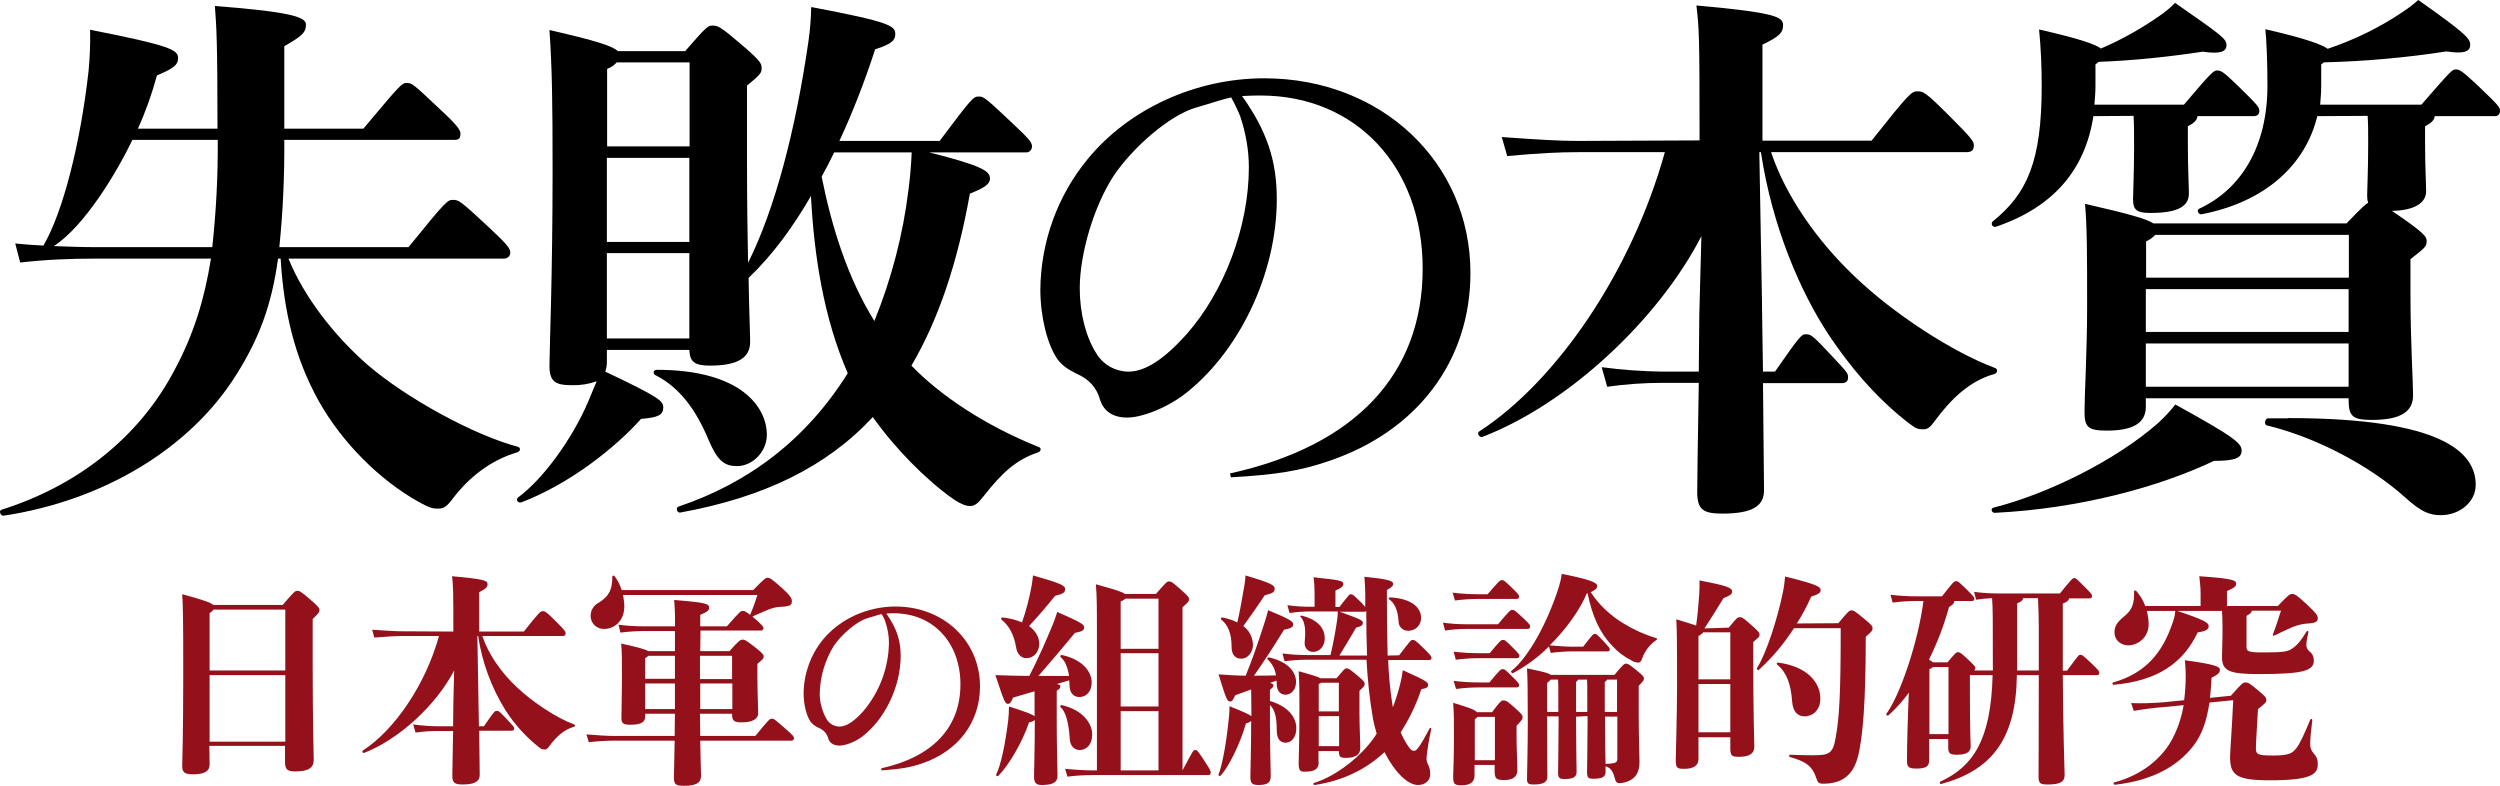
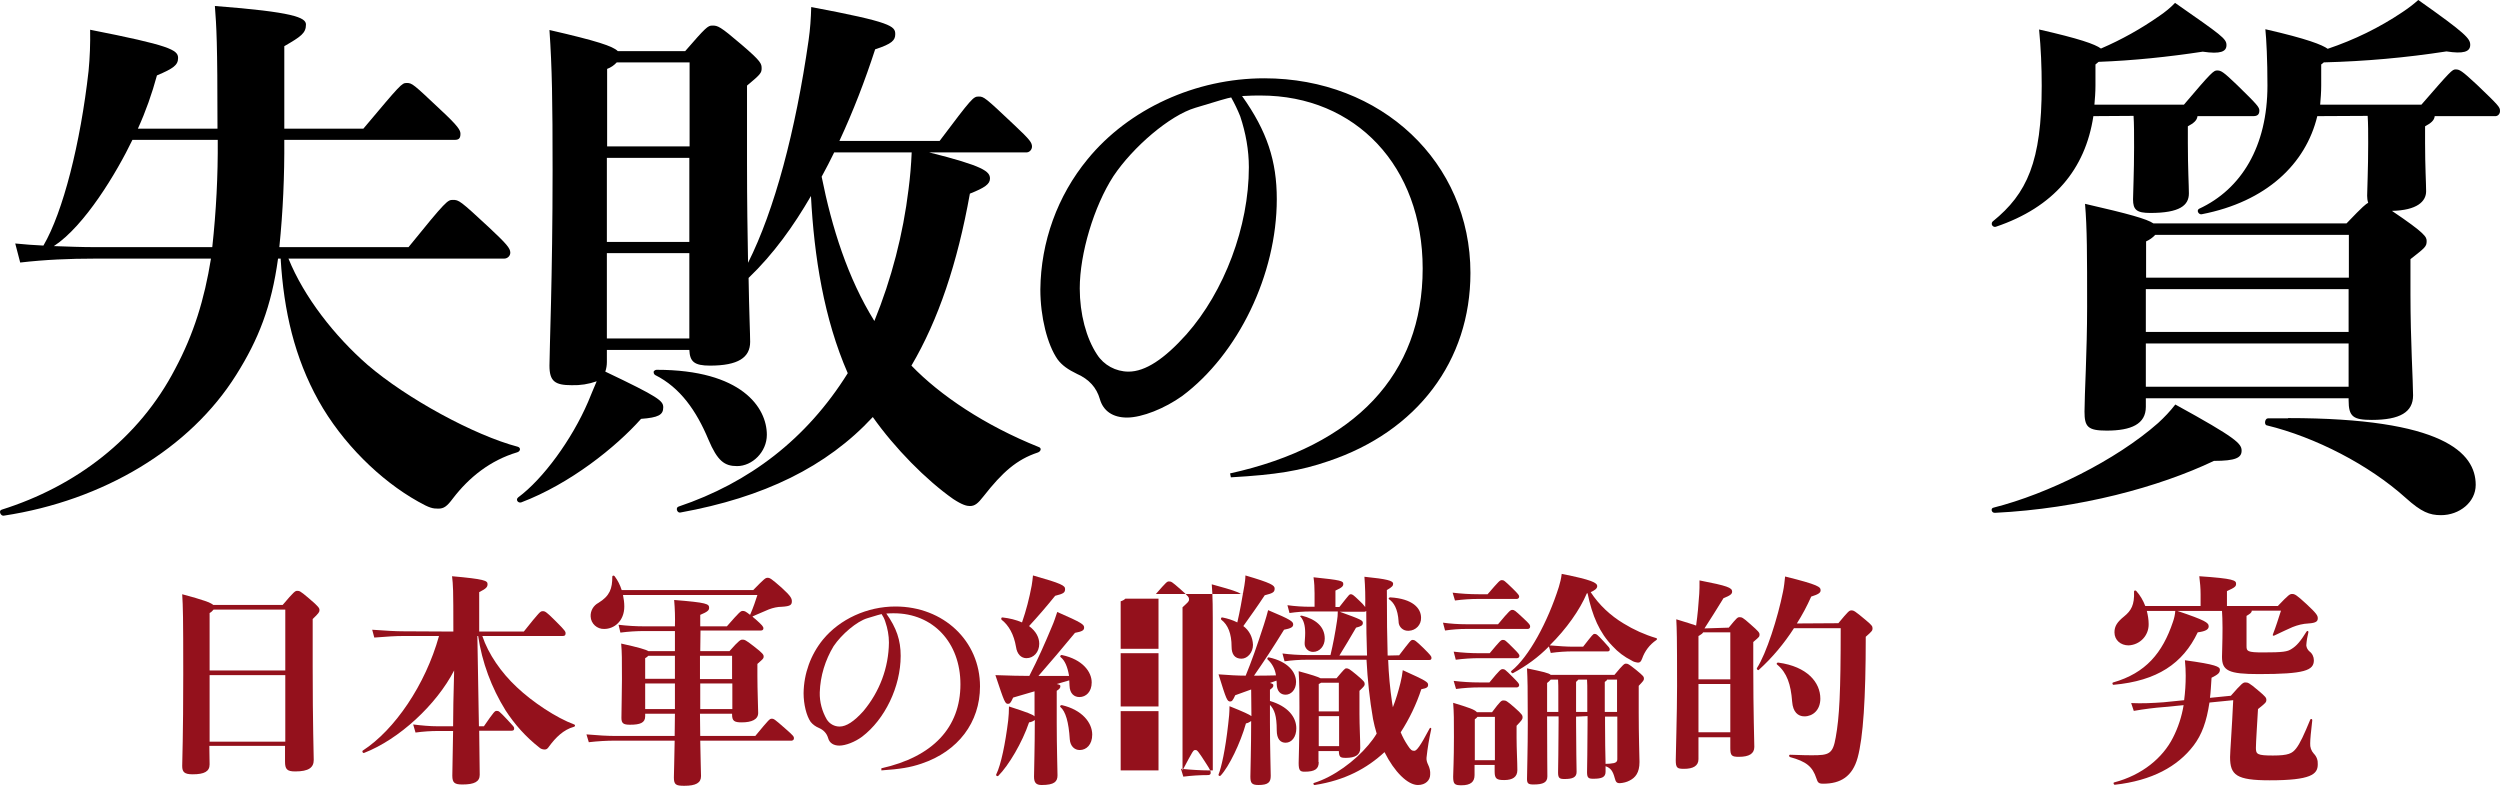
<svg xmlns="http://www.w3.org/2000/svg" id="_レイヤー_1" data-name="レイヤー_1" width="957.947" height="301.098" version="1.1" viewBox="0 0 957.947 301.098">
  <defs>
    <style>
      .st0 {
        fill: #94111c;
      }
    </style>
  </defs>
  <g>
    <path id="_パス_230" data-name="パス_230" d="M5.838,93.3c3.7.4,7.1.6,10.8.8,7.5-12.8,14.2-39.2,17.3-66.9.5-5.2.7-10.5.6-15.8,30.5,6,33.7,7.7,33.7,10.8,0,2.7-1.7,4-8.1,6.7-1.9,7-4.3,13.8-7.3,20.4h30.5c0-33.7-.4-39.1-1-47,30.1,2.3,34.9,4.4,34.9,7.1,0,3.3-1.9,4.6-8.3,8.3v31.6h30.3c14.3-17,14.7-17.5,16.6-17.5,2.1,0,2.5.4,12.9,10.2,6.9,6.4,7.7,7.9,7.7,9.3,0,1.9-.8,2.3-2.3,2.3h-65.2c.1,13.7-.5,27.5-1.9,41.1h49.5c14.5-17.9,15-18.1,17-18.1,2.3,0,2.7.2,13.9,10.6,6.6,6.2,8.1,7.9,8.1,9.6,0,1.3-1.1,2.3-2.4,2.3h-82.6c6,14.8,17.7,29.7,30.3,40.7,15,12.9,40.9,27,57.6,31.4,1.2.4,1,1.7-.2,2.1-10.4,3.1-18.5,9.6-24.7,17.7-2.3,3.1-3.5,3.9-5.6,3.9s-3.3-.2-7.7-2.7c-14.5-8.1-29.1-22.4-38.2-38.7-9.1-16.4-13.3-34.1-14.5-54.4h-1c-2.5,18.3-7.5,31-16,44.5-17.7,28.3-50.9,48.2-89.1,54-1.2.2-2.1-1.9-.8-2.3,28.3-8.9,52.6-27.2,66.5-54,7.1-13.3,11.2-26.6,13.7-42.2h-44.6c-9.5,0-19,.4-28.5,1.5l-1.9-7.3ZM50.738,53.6c-6,12.5-18.3,33-30.1,40.7,5.6.2,10.8.4,15.6.4h45.1c1.5-13.7,2.2-27.4,2.1-41.1h-32.7Z" />
    <path id="_パス_231" data-name="パス_231" d="M356.038,58.4c20.8,5.2,23.3,7.3,23.3,10,0,2.1-1.9,3.5-7.7,5.8-4.8,26.8-12.1,48.4-22.4,65.9,11,11.4,28.1,22.9,48.8,31.2,1.2.4.8,1.7-.4,2.1-8.1,2.7-13.5,7.5-20.8,16.8-2.1,2.7-3.3,3.7-5.2,3.7-1.2,0-2.9-.4-6.4-2.7-10.4-7.3-22.4-19.5-30.8-31.4-17.7,19.1-41.8,30.8-73.8,36.6-1.2.2-1.9-1.9-.6-2.3,27-9.1,49-25.8,64.8-51.1-9.1-20.8-12.9-44.7-14.1-67.9-6.6,11.4-14.3,22.2-23.9,31.4.2,12.9.6,21.4.6,24.5,0,6-4.6,9.1-15.4,9.1-6,0-7.7-1.5-7.9-6h-31.6v4.6c0,1.3-.2,2.5-.6,3.7,20.6,9.8,22.2,11.2,22.2,13.7,0,2.9-1.9,3.9-8.5,4.4-9.6,10.8-27.2,24.9-45.9,32-1.2.4-2.3-1-1.2-1.9,9.6-7.1,20.6-22.2,26.8-36.6,1.2-3.1,2.3-5.4,3.3-7.9-3.1,1.1-6.3,1.6-9.6,1.5-6.4,0-8.5-1.5-8.5-7.5,0-5.8,1.2-33.9,1.2-74.8,0-26.8-.2-39.1-1.2-53.8,18.3,4.2,24.3,6.2,26.2,8.1h25.8c7.9-9.1,8.7-9.8,10.4-9.8,2.1,0,2.9.2,11.2,7.3,7.5,6.4,7.7,7.3,7.7,9.1,0,1.7-.4,2.3-5.6,6.6v29.5c0,15,.2,27.8.4,38.4,10.1-20.1,18.2-50.4,23.2-85.3.6-4.2.9-8.4,1-12.7,30.8,5.8,32.2,7.3,32.2,10.4,0,2.3-1.2,3.7-7.7,5.8-3.9,12-8.4,23.7-13.7,35.1h38.4c12.5-16.6,12.9-17,15-17,1.9,0,2.3.2,13.5,10.8,6.4,6,6.9,6.9,6.9,8.5-.1,1.2-1.1,2.2-2.3,2.1h-37.1ZM236.338,23.9c-1,1.1-2.3,2-3.7,2.5v29.7h31.6V23.9h-27.9ZM232.538,92.7h31.6v-32.2h-31.6v32.2h0ZM232.538,129.7h31.6v-32.7h-31.6v32.7h0ZM251.638,141.7c32.6,0,42.2,14.5,42.2,24.9,0,6.6-5.6,12-11.4,12-4.8,0-7.5-1.9-11-10.2-4.6-11-10.8-19.9-20.4-24.7-.5-.3-.7-1-.5-1.5.3-.3.7-.5,1.1-.5M319.638,58.4c-1.5,3.1-3.1,6.2-4.8,9.3,3.9,19.5,10,38.9,20.2,55.3,6.6-16.2,11-33.2,13.1-50.5.6-4.6,1-9.3,1.2-14.1h-29.7Z" />
    <path id="_パス_232" data-name="パス_232" d="M471.338,181.4c48-10.6,73.8-38,73.8-78.5,0-39.1-25.6-66.3-62.1-66.3-2.1,0-3.7,0-7.1.2,9.6,13.5,13.3,24.9,13.3,39.5,0,28.9-14.8,59.4-36.2,75.4-6.7,4.8-15.4,8.3-21.2,8.3-5.4,0-9.1-2.5-10.4-7.1q-1.9-6.6-8.7-9.6c-3.5-1.7-5.8-3.3-7.5-5.6-3.9-5.6-6.6-16.2-6.6-26.8.2-18.2,6.5-35.8,18.1-49.9,15.8-19.3,41.4-31,67.7-31,44.9,0,79,32.2,79,74.6,0,33.7-20.4,60.7-54.4,72.1-10.8,3.7-19.9,5.2-37.4,6.2l-.3-1.5ZM471.538,37.4q-.8,0-13.5,3.9c-9.8,2.9-23.9,15-31.4,26.2-7.5,11.6-12.9,29.7-12.9,43,0,9.8,2.5,19.1,6.6,25.3,2.6,4.1,7.2,6.6,12.1,6.6,6.4,0,13.7-4.8,22.2-14.3,14.5-16.4,23.9-41.3,23.9-64,0-6.6-1.2-13.2-3.3-19.5-1-2.5-2.2-5-3.5-7.3l-.2.1Z" />
-     <path id="_パス_233" data-name="パス_233" d="M651.238,53.8c0-41.8-.2-42.6-1.2-51.7,30.3,2.7,33.2,4.4,33.2,7.5,0,2.7-1,4.2-7.9,7.5v36.8h41.8c14.5-18.3,15.4-18.9,17.5-18.9,2.3,0,2.9,0,12.3,9.4,8.9,8.9,9.4,9.8,9.4,11.4s-.8,2.5-2.7,2.5h-75c5.6,16.8,17.7,34.1,32.2,47.8,14.5,13.9,37,28.7,53.6,34.9,1.2.4,1,1.9-.2,2.3-9.8,2.7-17,10-23.1,18.3-1.5,2.1-2.5,2.9-4.2,2.9-1.9,0-2.7-.2-5.2-2.1-10.6-8.1-21.2-19.3-31.4-34.7-10.2-15.6-21.2-40.3-25.6-69.4h-.6l1,56.7c.2,10.2.2,19.3.4,27.4h4.6c9.8-14.1,10.2-14.3,11.8-14.3,1.9,0,2.3,0,10.2,8.5,5.8,6.2,6,6.4,6,8.1,0,1.5-1,2.1-2.5,2.1h-30.1c.2,24.3.4,37.6.4,41.1,0,6.2-4.8,8.9-16,8.9-7.3,0-9.6-1.5-9.6-8.3,0-3.7.2-17.5.6-41.8h-13.9c-7.1,0-14.2.5-21.2,1.5l-2.1-7.5c7.7,1,15.5,1.6,23.3,1.7h13.9c0-6.7.2-13.9.2-21.8l.8-30.1c-16.6,32.2-51.3,64.4-83.9,76.9-1.2.4-2.3-1.5-1.2-2.1,29.7-19.3,58.4-61.3,71.1-107h-33.2c-7.3,0-15.4.4-27.2,1.5l-2.1-7.3c13.7,1,22,1.5,29.3,1.5l46.5-.2Z" />
    <path id="_パス_234" data-name="パス_234" d="M763.938,194.5c20.6-5.2,46.8-18.1,63-32.4,2.4-2.2,4.6-4.5,6.6-7.1,23.5,12.9,25.4,15,25.4,17.7s-2.3,3.9-10.6,3.9c-21,10-51.5,18.3-83.9,19.9-1.4.1-1.8-1.8-.5-2M802.138,44.5c-3.1,20.4-15.2,34.9-37.4,42.4-.6.2-1.3-.2-1.5-.8-.1-.5,0-1,.4-1.3,13.1-10.6,18.7-22.9,18.7-51.9,0-7.2-.3-14.4-1-21.6,15.4,3.5,21.4,5.6,23.7,7.3,7.9-3.4,15.4-7.6,22.4-12.5,2.2-1.5,4.2-3.1,6-5,17.9,12.5,19.7,13.7,19.7,16.2s-2.3,3.5-9.1,2.5c-13.2,2-26.5,3.4-39.9,3.9l-1.2,1v8.1c0,2.5-.2,5-.4,7.3h34.3c10.6-12.5,11.4-13.1,12.7-13.1,1.5,0,2.3.4,7.7,5.6,7.9,7.7,8.5,8.5,8.5,9.8,0,1.5-.8,2.1-2.3,2.1h-21.4c-.2,1.7-1.5,2.7-3.7,3.9v6.4c0,9.8.4,16.4.4,19.3,0,4.6-3.5,7.5-14.8,7.5-5.2,0-6.6-1.2-6.6-5.2,0-2.3.4-10.4.4-19.9,0-5.2,0-9.1-.2-12.1l-15.4.1ZM887.938,44.5c-4.4,18.3-19.5,32.8-44.3,37.6-1.2.2-2.1-1.5-1-2.1,16.2-7.5,26.2-23.9,26.2-47.2,0-10-.4-17.7-.8-21.6,16.2,3.7,21.8,6,23.9,7.5,10.1-3.4,19.8-8.1,28.7-14.1,2.1-1.4,4.1-2.9,6-4.6,18.3,12.9,19.9,14.8,19.9,17.2,0,2.7-2.7,3.5-9.1,2.5-15.5,2.4-31.2,3.8-47,4.2l-1,.8v8.1c0,2.5-.2,5-.4,7.3h38.8c11.2-12.9,11.8-13.5,13.1-13.5,1.5,0,2.3.4,8.1,5.8,8.5,8.1,8.9,8.7,8.9,10,.1,1-.6,2-1.6,2.1h-23.4c-.2,1.7-1.5,2.7-3.7,3.9v6.4c0,8.9.4,15.6.4,18.5,0,3.9-3.5,7.3-13.1,7.5,12.9,8.7,13.3,10,13.3,11.6,0,2.1-.6,2.5-6.2,6.9v13.5c0,17.7,1,33.5,1,38.7,0,6.4-5,9.4-15.8,9.4-7.1,0-8.9-1.2-8.9-7.5v-.8h-77.7v3.3c0,6.6-5.6,9.1-15,9.1-7.3,0-8.5-1.5-8.5-7.3,0-6.4,1-23.1,1-40.1,0-19.9,0-30.1-.8-39.5,17,3.9,23.7,5.8,26.2,7.5h74c6.6-6.9,7.3-7.3,8.3-7.9-.3-.9-.4-1.8-.4-2.7,0-2.3.4-9.8.4-20.2,0-3.7,0-7.5-.2-10.4l-19.3.1ZM900.038,90h-74.2c-1,1.1-2.2,1.9-3.5,2.5v13.9h77.7v-16.4ZM822.238,127.2h77.7v-16.4h-77.7v16.4ZM822.238,148.2h77.7v-16.6h-77.7v16.6ZM876.738,160.2c59.4,0,71.9,13.3,71.9,25.6,0,6.6-6.2,11.6-13.3,11.6-4.4,0-7.5-1.2-13.5-6.6-14.1-12.7-34.7-23.3-53.2-27.8-1.2-.2-.8-2.7.4-2.7h7.7v-.1Z" />
  </g>
  <g id="_グループ_187" data-name="グループ_187">
    <path id="_パス_247" data-name="パス_247" class="st0" d="M80.317,292.898c0,2.7-2,3.8-6.5,3.8-3.2,0-4-.9-4-3.2s.4-11,.4-35.2c0-22.4-.1-25.5-.4-30.6,8.2,2.2,10.9,3.2,11.9,4.1h26.6c4.4-5.2,4.8-5.4,5.6-5.4s1.1,0,4.6,3c3.8,3.2,3.9,3.7,3.9,4.4s-.2,1.1-2.6,3.4v18.2c0,22.4.4,33.4.4,35.8,0,2.9-1.9,4.4-7.1,4.4-3.2,0-3.9-.9-3.9-3.8v-6h-29l.1,7.1ZM109.317,256.898v-23.3h-27.5c-.4.5-.9,1-1.5,1.3v22h29ZM80.317,284.198h29v-25.5h-29v25.5Z" />
    <path id="_パス_248" data-name="パス_248" class="st0" d="M173.717,241.998c0-17.1-.1-17.5-.5-21.2,12.4,1.1,13.6,1.7,13.6,3,0,1.1-.4,1.7-3.2,3.1v15.1h17.1c6-7.5,6.3-7.8,7.2-7.8s1.2,0,5,3.8c3.7,3.7,3.8,4,3.8,4.7s-.3,1-1.1,1h-30.8c2.3,6.9,7.2,14,13.2,19.6,6,5.7,15.2,11.8,22,14.3.5.2.4.8-.1.9-4,1.1-7,4.1-9.5,7.5-.6.9-1,1.2-1.7,1.2-.8,0-1.6-.3-2.1-.8-5.1-4-9.4-8.8-12.9-14.2-5.4-8.7-9-18.4-10.5-28.5h-.3l.4,23.3c.1,4.2.1,7.9.2,11.3h1.9c4-5.8,4.2-5.9,4.9-5.9.8,0,.9,0,4.2,3.5,2.4,2.6,2.5,2.6,2.5,3.3,0,.6-.4.8-1,.8h-12.4c.1,10,.2,15.4.2,16.9,0,2.6-2,3.7-6.6,3.7-3,0-3.9-.6-3.9-3.4,0-1.5.1-7.2.3-17.1h-5.7c-2.9,0-5.8.2-8.7.6l-.9-3.1c3.2.4,6.4.7,9.6.7h5.7c0-2.7.1-5.7.1-9l.3-12.4c-6.8,13.2-21.1,26.4-34.5,31.6-.5.2-.9-.6-.5-.9,12.2-7.9,24-25.2,29.2-43.9h-13.6c-3,0-6.3.2-11.2.6l-.8-3c5.6.4,9,.6,12,.6l19.1.1Z" />
    <path id="_パス_249" data-name="パス_249" class="st0" d="M268.317,249.498h11.2c3.8-4.3,4.3-4.4,5-4.4s1.1,0,4.4,2.6c3.5,2.7,3.7,3.2,3.7,3.9,0,.8-.3.9-2.4,2.8v4.7c0,5.2.3,12.5.3,14.1,0,2.5-2.5,3.6-6.3,3.6-2.8,0-3.7-.5-3.7-3v-.3h-12.3c0,2.8.1,5.7.1,8.5h21.1c5.3-6.4,5.5-6.6,6.3-6.6s1,.1,5.1,3.7c3.2,2.8,3.4,3.1,3.4,3.8,0,.5-.3.8-.8.9h-35.1c.1,6.7.3,12.5.3,13.6,0,2.6-2,3.7-6.4,3.7-3.2,0-4-.4-4-3.2,0-1.1.2-7.2.3-14.1h-22.7c-3.4,0-6.8.2-10.2.6l-.9-3c4.4.4,8.3.6,11,.6h22.8c0-2.8.1-5.7.1-8.5h-11.4v1c0,2.5-2,3.2-5.8,3.2-2.5,0-3.3-.5-3.3-2.6,0-1.5.2-11.5.2-14.8,0-7.8,0-10.2-.3-13.7,6.8,1.5,9.5,2.3,10.4,2.9h10.2v-7.7h-11.6c-3.1,0-6.2.2-9.3.6l-.7-3c3.3.4,6.6.6,10,.6h11.6c.1-3.4,0-6.7-.3-10.1,12.6,1,13.4,1.5,13.4,3,0,.9-.5,1.5-3.4,2.7v4.4h10.2c5-5.7,5.3-5.9,6.1-5.9.7,0,1,.1,2.8,1.5,1.4-3.2,2-5.2,2.8-7.6h-51.5c.3,1.5.5,2.9.5,4.4,0,5.5-3.8,8.6-7.7,8.6-2.7.1-5.1-2-5.2-4.8-.1-2.2,1.1-4.2,3-5.2,4.4-2.7,5.3-5.5,5.3-10,0-.5.6-.6.9-.2,1.2,1.6,2.1,3.4,2.7,5.3h50.4c4.3-4.4,4.7-4.7,5.5-4.7.9,0,1.4.3,5.4,3.8,3.5,3.2,3.9,4.1,3.9,5.2,0,1.4-.6,1.9-3.8,2.1-1.7,0-3.4.4-5,1-2.2.9-3.4,1.5-6.3,2.7.3.4.7.7,1.1,1,2.7,2.4,3.1,2.9,3.1,3.6,0,.4-.3.8-.9.8h-23.2l-.1,7.9ZM258.617,251.298h-10.2c-.4.4-.8.7-1.2.9v7.9h11.4v-8.8ZM247.217,271.698h11.4v-9.8h-11.4v9.8ZM280.517,251.298h-12.3v8.9h12.3v-8.9ZM268.317,271.698h12.3v-9.8h-12.3v9.8Z" />
    <path id="_パス_250" data-name="パス_250" class="st0" d="M337.717,294.398c19.7-4.4,30.3-15.6,30.3-32.2,0-16-10.5-27.2-25.5-27.2-.9,0-1.5,0-2.9.1,3.9,5.5,5.5,10.2,5.5,16.2,0,11.9-6.1,24.4-14.8,31-2.7,2-6.3,3.4-8.7,3.4-2.2,0-3.8-1-4.3-2.9q-.8-2.7-3.6-3.9c-1.2-.5-2.3-1.3-3.1-2.3-1.6-2.3-2.7-6.7-2.7-11,.1-7.5,2.7-14.7,7.4-20.5,6.5-7.9,17-12.7,27.8-12.7,18.4,0,32.4,13.2,32.4,30.6,0,13.8-8.4,24.9-22.4,29.6-4.4,1.5-8.2,2.1-15.4,2.6v-.8ZM337.817,235.298q-.3,0-5.5,1.6c-4,1.2-9.8,6.1-12.9,10.7-3.2,5.3-5.1,11.4-5.3,17.7-.1,3.7.9,7.3,2.7,10.4,1.1,1.7,2.9,2.7,4.9,2.7,2.6,0,5.6-2,9.1-5.9,6.2-7.4,9.7-16.6,9.8-26.3,0-2.7-.5-5.4-1.4-8-.3-1-.8-2-1.4-2.9h0Z" />
-     <path id="_パス_251" data-name="パス_251" class="st0" d="M409.617,258.798c-.6-3.4-1.6-5.7-3.2-7-.4-.3,0-.9.5-.8,8,1.7,11.4,6.5,11.4,10.5,0,3.6-2.2,5.6-4.7,5.6-1.9,0-3.7-1.2-3.8-4.4l-.1-2-4.8,1.4c1.3.3,1.4.5,1.4.8,0,.7-.3,1.1-1.4,1.8v12.2c0,9.4.3,18.3.3,20.2,0,2.4-1.2,3.7-6.1,3.7-2.1,0-2.9-.9-2.9-3.2,0-2,.3-11.3.3-21.7-.7.5-1.4.8-2.2.9-2.6,7.7-7.8,16.5-11.8,20.5-.3.3-1-.1-.8-.5,1.9-3.9,3.5-11.9,4.6-20.7.2-1.8.3-3.6.3-5.4,7.1,2.3,9.2,3.1,9.8,3.8v-9.6c-2.7.8-5.5,1.6-8.2,2.4-.9,2-1.3,2.4-1.9,2.4-1.2,0-1.4-.5-4.9-11,5.5.2,10,.3,13,.3,3.4-6.6,5.9-12.3,8.7-19,.8-1.8,1.4-3.7,2-5.5,9.6,4.2,10.3,4.8,10.3,6,0,1.1-.9,1.5-3.5,2-5.3,6.4-9.1,10.9-14,16.5h11.7v-.2ZM395.317,224.398c.2-1.3.4-2.6.5-3.9,11,3.1,12.3,3.9,12.3,5.2,0,1.4-.6,1.8-3.8,2.6-3.4,4.2-6.5,7.8-10,11.6,2.7,2,3.9,4.4,3.9,6.8,0,3.1-2.1,5.5-4.9,5.5-2,0-3.6-1.5-4-4.3-.8-4.8-2.8-8.3-5.5-10.4-.2-.2-.2-.5-.1-.7s.3-.2.5-.2c2.6.3,5.1.9,7.4,1.9,1.6-4.6,2.8-9.3,3.7-14.1M406.917,270.198c7.7,1.8,11.6,6.7,11.6,11.3,0,3.8-2.2,5.9-4.8,5.9-1.9,0-3.6-1.4-3.8-4.1-.4-6.6-1.6-10.7-3.6-12.4-.3-.3.1-.8.6-.7M442.917,227.598c4.1-4.7,4.3-4.8,5-4.8.9,0,1.1.1,4.3,2.9,3.3,2.9,3.4,3.2,3.4,4,0,.7-.2.9-2.5,3v62.5c4.1-7.7,4.1-7.8,4.9-7.8.7,0,.9.1,4.1,5.1,1.7,2.6,1.8,3,1.8,3.7,0,.5-.4.8-1,.8h-44.4c-3.2,0-6.3.2-9.5.6l-.9-3c4.1.4,7.9.6,10.3.6h1.9v-51.1c0-11.4,0-15.5-.4-20.2,7.6,2.1,10.2,2.9,11.1,3.7h11.9ZM431.217,229.398c-.5.5-1.1.8-1.8,1v18.2h14.5v-19.2h-12.7ZM429.417,270.698h14.5v-20.4h-14.5v20.4ZM429.417,295.198h14.5v-22.7h-14.5v22.7Z" />
+     <path id="_パス_251" data-name="パス_251" class="st0" d="M409.617,258.798c-.6-3.4-1.6-5.7-3.2-7-.4-.3,0-.9.5-.8,8,1.7,11.4,6.5,11.4,10.5,0,3.6-2.2,5.6-4.7,5.6-1.9,0-3.7-1.2-3.8-4.4l-.1-2-4.8,1.4c1.3.3,1.4.5,1.4.8,0,.7-.3,1.1-1.4,1.8v12.2c0,9.4.3,18.3.3,20.2,0,2.4-1.2,3.7-6.1,3.7-2.1,0-2.9-.9-2.9-3.2,0-2,.3-11.3.3-21.7-.7.5-1.4.8-2.2.9-2.6,7.7-7.8,16.5-11.8,20.5-.3.3-1-.1-.8-.5,1.9-3.9,3.5-11.9,4.6-20.7.2-1.8.3-3.6.3-5.4,7.1,2.3,9.2,3.1,9.8,3.8v-9.6c-2.7.8-5.5,1.6-8.2,2.4-.9,2-1.3,2.4-1.9,2.4-1.2,0-1.4-.5-4.9-11,5.5.2,10,.3,13,.3,3.4-6.6,5.9-12.3,8.7-19,.8-1.8,1.4-3.7,2-5.5,9.6,4.2,10.3,4.8,10.3,6,0,1.1-.9,1.5-3.5,2-5.3,6.4-9.1,10.9-14,16.5h11.7v-.2ZM395.317,224.398c.2-1.3.4-2.6.5-3.9,11,3.1,12.3,3.9,12.3,5.2,0,1.4-.6,1.8-3.8,2.6-3.4,4.2-6.5,7.8-10,11.6,2.7,2,3.9,4.4,3.9,6.8,0,3.1-2.1,5.5-4.9,5.5-2,0-3.6-1.5-4-4.3-.8-4.8-2.8-8.3-5.5-10.4-.2-.2-.2-.5-.1-.7s.3-.2.5-.2c2.6.3,5.1.9,7.4,1.9,1.6-4.6,2.8-9.3,3.7-14.1M406.917,270.198c7.7,1.8,11.6,6.7,11.6,11.3,0,3.8-2.2,5.9-4.8,5.9-1.9,0-3.6-1.4-3.8-4.1-.4-6.6-1.6-10.7-3.6-12.4-.3-.3.1-.8.6-.7M442.917,227.598c4.1-4.7,4.3-4.8,5-4.8.9,0,1.1.1,4.3,2.9,3.3,2.9,3.4,3.2,3.4,4,0,.7-.2.9-2.5,3v62.5c4.1-7.7,4.1-7.8,4.9-7.8.7,0,.9.1,4.1,5.1,1.7,2.6,1.8,3,1.8,3.7,0,.5-.4.8-1,.8c-3.2,0-6.3.2-9.5.6l-.9-3c4.1.4,7.9.6,10.3.6h1.9v-51.1c0-11.4,0-15.5-.4-20.2,7.6,2.1,10.2,2.9,11.1,3.7h11.9ZM431.217,229.398c-.5.5-1.1.8-1.8,1v18.2h14.5v-19.2h-12.7ZM429.417,270.698h14.5v-20.4h-14.5v20.4ZM429.417,295.198h14.5v-22.7h-14.5v22.7Z" />
    <path id="_パス_252" data-name="パス_252" class="st0" d="M479.417,264.198c-1.9.7-3.8,1.4-6.1,2.2-.9,2-1.3,2.4-1.9,2.4-1.2,0-1.5-.7-4.5-10.4,4.1.3,7.3.5,10.4.5,2.3-5.6,4.3-11.3,7-19.6.7-2.2,1.2-3.9,1.6-5.5,8.9,3.7,9.6,4.4,9.6,5.5,0,1-.9,1.5-3.5,2-4.2,6.8-7.2,11.4-11.5,17.6,2.8,0,4.8,0,8.4-.1-.3-2.3-1.4-4.5-3.2-6.1-.3-.3,0-.9.5-.8,7.3,1.6,10.4,5.6,10.4,9.4,0,3.1-2,4.9-4,4.9s-3.3-1.4-3.4-3.9c0-.5,0-1-.1-1.5l-2.5.9c1.2.3,1.3.6,1.3.9,0,.7-.3.9-1.3,1.7v4.3c6.8,2,10.1,6.1,10.1,10.5,0,3.2-1.7,5.5-4.1,5.5-2,0-3.4-1.4-3.4-4.8,0-5.6-.9-7.9-2.6-9.7v6.8c0,9.4.3,18.5.3,20.4,0,2.4-.9,3.5-4.7,3.5-2.6,0-3.1-.8-3.1-3.2,0-2,.3-11,.3-21.3-.6.4-1.3.8-2,.9-2.1,7.5-6.5,16.6-9.7,20-.3.3-.9.1-.8-.4,1.1-2.8,2.6-9.4,3.7-19.3.3-2.3.5-4.6.5-6.9,5.5,2.2,7.6,3.2,8.4,3.8l-.1-10.2ZM476.817,224.398c.2-1.3.4-2.6.4-3.9,9.9,2.9,11.2,3.8,11.2,5,0,1.4-.6,1.8-3.8,2.6-2.9,4.4-5.5,8-8.2,11.8,2.3,1.7,3.6,4.3,3.7,7.2,0,2.9-2.1,5.3-4.4,5.3-2.6,0-3.8-1.7-3.8-4.6,0-5-1.4-8.4-3.9-10.3-.2-.2-.2-.5-.1-.7s.3-.2.5-.2c2,.4,3.9,1,5.7,1.9,1-4.3,1.7-8.4,2.7-14.1M536.117,251.098c4.3-5.6,4.5-5.9,5.2-5.9s1.1.2,4.2,3.2c2.7,2.7,3,3.1,3,3.7s-.3.8-.9.8h-15.7c.2,5.5.7,10.9,1.5,16.3.1.6.2,1,.3,1.8,1.2-3,2.1-6.1,2.9-9.3.4-1.6.7-3.2.9-4.9,9.1,4.1,9.7,4.6,9.7,5.6,0,.8-.3,1.3-2.6,1.7-1.9,5.8-4.6,11.4-7.9,16.5.7,1.7,1.6,3.4,2.6,4.9,1.2,1.9,1.7,2.2,2.6,2.2s2.2-1.6,5.9-8.6c.3-.4.7-.2.6.3-.8,3.6-1.4,7.2-1.8,10.9-.1.9.2,1.9.6,2.7.6,1.2.9,2.5.8,3.8,0,2.1-1.7,4-4.7,4-3.9,0-9-5-12.8-12.6-6.7,6.2-15.1,10.8-26.7,12.6-.5.1-.8-.7-.3-.8,7.5-2.3,15.7-8.4,20.8-14.5,1.2-1.4,2.3-2.9,3.2-4.4-.6-1.9-1-3.7-1.4-5.6-1.3-7.5-2.1-15.1-2.5-22.7h-22.8c-2.9,0-5.8.2-8.6.6l-.8-3c3.1.4,6.2.6,9.4.6h9c1-4.2,1.8-8.4,2.5-13.1.2-1.2.3-2.4.3-3.6h-10.4c-2.7,0-5.4.2-8.1.6l-.8-3c2.9.4,5.9.6,8.9.6h1.5v-5.1c0-2.1-.1-4.2-.4-6.2,10.7,1.1,11.4,1.4,11.4,2.6,0,.7-.3,1.3-3,2.5v6.3h1.5c3.8-4.8,3.8-4.9,4.4-4.9s.9.2,3.4,2.6c.8.7,1.5,1.5,2.1,2.3.1-3.9,0-7.7-.3-11.6,8.8.9,11,1.5,11,2.7,0,.7-.3,1.2-2.4,2.4,0,10.7.1,18.8.3,25.1l4.4-.1ZM505.317,291.998c0,2.6-1.4,3.7-5.4,3.7-1.7,0-2.3-.4-2.3-3.3,0-1.4.3-8.1.3-21.3,0-3.8,0-9.7-.3-13.9,5.1,1.4,7.3,2.1,8.4,2.7h6.1c3-3.5,3.2-3.8,3.8-3.8.8,0,1.1.2,3.8,2.4,3,2.5,3.2,2.9,3.2,3.6,0,.6-.1.8-2,2.6v8.9c0,4.5.3,9.8.3,13.1,0,2.6-2,3.7-5.5,3.7-2.2,0-2.6-.3-2.7-2.6h-7.8v4.2h.1ZM498.817,235.898c5.2,1.3,8.8,4.1,8.8,8.8,0,2.8-1.9,5.1-4.5,5.1-1.8,0-3.3-1.5-3.2-3.3v-.2c0-.6.2-2,.2-3.8,0-2.9-.6-4.8-1.7-6.1-.5-.3-.1-.5.4-.5M513.017,272.598v-11h-6.8c-.3.2-.6.4-.9.5v10.5h7.7ZM505.317,285.898h7.8v-11.5h-7.8v11.5ZM523.817,251.098c-.2-5.6-.3-11.3-.3-17-.2.2-.4.3-.7.3h-9.5c8.3,3,8.9,3.3,8.9,4.3,0,.9-.6,1.3-2.6,1.8-2.4,4.1-4.1,7-6.4,10.7h10.6v-.1ZM532.717,228.898c8.5.5,11.8,4.1,11.8,7.8.1,2.7-2,4.9-4.7,5h-.2c-1.9.1-3.6-1.4-3.7-3.3v-.2c-.3-5-1.9-7.4-3.7-8.6-.3-.2,0-.7.5-.7" />
    <path id="_パス_253" data-name="パス_253" class="st0" d="M552.917,238.598c2.9.4,5.9.6,8.9.6h12.2c4.5-5.4,4.8-5.5,5.5-5.5s1,.2,4.1,3.1c2.6,2.4,2.7,2.7,2.7,3.3,0,.5-.3.8-.8.9h-23.7c-2.7,0-5.4.2-8.1.6l-.8-3ZM556.617,227.098c3.3.4,6.6.6,9.9.6h3.5c4.5-5.2,4.7-5.4,5.5-5.4.7,0,.9.1,4.2,3.3,2.1,2.1,2.4,2.5,2.4,3s-.4.9-.9.9h-14.6c-3.1,0-6.1.2-9.1.6l-.9-3ZM571.717,272.898c3.3-4.4,3.6-4.5,4.4-4.5.9,0,1.2.1,4.1,2.6,3.2,2.8,3.2,3.2,3.2,3.9s-.3,1.1-2.3,3.2v4.5c0,4.5.3,9.2.3,12.5,0,2.6-1.8,3.8-5,3.8-2.8,0-3.7-.4-3.7-3.2v-2.6h-7.7v3.9c0,2.6-1.5,3.9-5,3.9-2.6,0-3.2-.4-3.2-3.3,0-1.4.3-6.2.3-15.2,0-6.9,0-9-.3-13.1,5.9,1.8,8.3,2.6,9.1,3.6h5.8ZM557.017,249.698c3.3.4,6.6.6,9.9.6h3.9c4.1-4.9,4.3-5.1,5.1-5.1.7,0,.9.1,3.9,3.1,2,2,2.4,2.5,2.4,3s-.4.9-.9.9h-14.4c-3.1,0-6.1.2-9.1.6l-.8-3.1ZM557.017,260.898c3.3.4,6.6.6,9.9.6h3.8c4.1-5,4.4-5.1,5.1-5.1s.9.1,3.9,3.1c2,2,2.4,2.5,2.4,3s-.4.9-.9.9h-14.2c-3.1,0-6.1.2-9.1.6l-.9-3.1ZM566.117,274.698c-.3.4-.6.7-1,.9v15.7h7.7v-16.6h-6.7ZM593.517,247.698c-4,4.1-8.7,7.5-13.7,10.2-.4.3-1.1-.5-.7-.8,6.7-5.3,14-18.9,18.2-32.2.5-1.6.9-3.3,1.1-5,11.6,2.3,13.6,3.4,13.6,4.7,0,.9-.9,1.6-2.5,2.3,3.2,4.9,7.6,9,12.6,12,3.9,2.4,8.1,4.3,12.5,5.6.5.2.4.5,0,.8-2.5,1.7-4.4,4.2-5.4,7.1-.5,1.3-.9,1.5-1.6,1.5-.8-.1-1.7-.3-2.4-.8-2.8-1.4-5.2-3.2-7.3-5.5-5-5.1-7.8-11.6-9.6-20.3l-.3.1c-2.6,6.2-7.8,13.6-14.2,19.9,3.6.3,6.6.5,8.9.5h3.9c3.7-4.7,3.8-4.9,4.4-4.9.7,0,1,.2,3.5,2.9,2.1,2.3,2.3,2.5,2.3,3,.1.4-.2.7-.6.8h-13.4c-2.9,0-5.8.2-8.6.6l-.7-2.5ZM603.917,274.598v2.1c0,9,.2,18,.2,19.1,0,2.1-1.6,2.7-4.6,2.7-1.9,0-2.5-.3-2.5-2.5,0-.9.2-10.3.2-19.4v-2.1h-4.4v1.1c0,12.6.1,20.6.1,21.9,0,2.3-1.6,3.1-5.3,3.1-2,0-2.5-.4-2.5-2.1,0-2.1.3-11.9.3-21.1,0-14.4-.1-17.2-.3-21.3,6.2,1.3,8.4,1.8,9.1,2.5h24.4c3.4-4.1,3.8-4.3,4.4-4.3.8,0,1,.1,3.9,2.4,2.8,2.3,3,2.6,3,3.3s-.2.9-2,2.8v10.5c0,8.5.3,17.6.3,18.7,0,4.1-1.6,6-3.8,7.1-1.1.6-2.4.9-3.7,1-1.3,0-1.6-.5-2-2-.7-2.6-1.5-3.8-3.5-4.5v2.1c0,2.1-1.4,2.7-4.7,2.7-1.8,0-2.4-.3-2.4-2.5,0-.9.2-10.3.2-19.3v-2.2l-4.4.2ZM597.117,272.798v-7.8c0-1.5,0-3.1-.1-4.6h-2.8c-.4.5-.9.9-1.4,1.3v11.1h4.3ZM608.217,264.798c0-1.4,0-3-.1-4.4h-3.3c-.3.3-.6.6-.9.9v11.5h4.3v-8h0ZM619.617,272.798v-12.4h-3.8c-.1.3-.4.6-.9.9v11.5h4.7ZM615.017,276.798c0,6.1.1,12.2.2,15.9,1.1,0,2.2-.1,3.2-.3.8-.2,1.3-.6,1.3-1.4v-16.4h-4.7v2.2Z" />
    <path id="_パス_254" data-name="パス_254" class="st0" d="M662.417,240.498c3.1-3.8,3.4-4,4.1-4,.9,0,1.2,0,4.1,2.6,3.3,2.9,3.6,3.3,3.6,4.1s-.2.9-2.4,2.8v9.4c0,17.6.4,28.7.4,30.8,0,2.6-2,3.8-5.9,3.8-2.7,0-3.3-.4-3.3-3.3v-4.2h-12.2v8.4c0,2.6-2.1,3.7-5.5,3.7-2.6,0-3.2-.3-3.2-3.3,0-2.3.5-18,.5-28.4,0-19.8-.1-21.5-.3-25.6,3.7,1.1,6.1,1.9,7.6,2.4.6-4.3.9-7.7,1.2-12.2.1-1.5.1-2.7.1-5.1,10.8,2.1,12.5,2.8,12.5,4.3,0,.9-.7,1.5-3.3,2.5-2.8,4.5-4.8,7.8-7.3,11.6l9.3-.3ZM652.617,242.298c-.2.4-.7.8-1.8,1.4v16.6h12.2v-18h-10.4ZM650.817,280.598h12.2v-18.5h-12.2v18.5ZM704.417,238.798c3.9-4.7,4.2-4.9,5-4.9.9,0,1.2.1,5.5,3.7,2.4,2,2.6,2.4,2.6,3.2s-.2,1.1-2.6,3.2c0,23.8-1,38.6-3.1,46.3-2,7.3-6.6,10-13.2,10-1.7,0-2.1-.4-2.6-2-1.5-4.6-3.9-6.5-10.1-8.2-.5-.2-.5-.9,0-.9,6.1.2,6.5.2,8.4.2,6.5,0,8-.4,9.1-6.9,1.4-7.7,1.9-17,1.9-41.8h-17.9c-3.8,5.9-8.3,11.3-13.5,16-.3.3-.9-.3-.7-.7,3.6-5.5,8-19.3,10-29.3.4-1.9.6-3.9.8-5.8,12.9,3.2,13.6,4,13.6,5.3,0,.9-.7,1.5-3.6,2.4-1.6,3.6-3.4,7-5.5,10.3l15.9-.1ZM681.417,253.898c11.1,1.5,16.1,7.6,16.1,13.8,0,4.4-2.9,6.8-6.1,6.8-2.5,0-4.4-1.7-4.7-5.6-.5-6.7-2-11.1-5.7-14.2-.5-.3-.1-.9.4-.8" />
-     <path id="_パス_255" data-name="パス_255" class="st0" d="M763.617,255.498c0-17.8,0-22.9-.3-26.3-2.1.1-4.1.3-6.1.6l-.8-3c3.1.4,6.2.6,9.4.6h23.5c4.6-5.7,4.9-5.9,5.5-5.9s.8.2,3.7,3.1c2.9,2.9,3.1,3.1,3.1,3.8,0,.5-.3.9-.9.9h-7.9c-.1.7-.6,1.3-2.4,2v25.7h1.6c4.4-5.9,4.5-6.1,5.1-6.1.7,0,.9.1,4.2,3.2,2.9,2.8,3.1,3.1,3.1,3.8,0,.5-.3.8-.9.8h-13.1c.1,21.2.7,36.6.7,38.3,0,2.6-1.8,3.6-6.4,3.6-2.7,0-3.6-.2-3.6-3,0-2.1.1-12.5.1-38.9h-8.4c-.3,24.6-9.7,36.5-29,41.7-.5.2-.7-.7-.3-.9,12.4-5.8,19.4-15.7,20-40.8h-8.7v6.6c0,15.1.3,19.2.3,20.7,0,2.2-1.7,3.2-5.3,3.2-2.6,0-3.3-.5-3.3-2.7v-3.3h-7.3v8.1c0,2.2-1,3.2-4.8,3.2-2.9,0-3.7-.5-3.7-2.8,0-1.4,0-7.3.4-18.6l.3-7.7c-2.3,3.2-4.9,6.1-7.8,8.7-.4.3-1.1-.2-.8-.6,5.2-7,12.2-27.5,14.2-43.2h-2.7c-3.1,0-6.1.2-9.1.6l-.8-3c3.3.4,6.6.6,10,.6h9.7c4.4-5.6,4.6-5.8,5.4-5.8s.9.1,4.3,3.4c2.5,2.5,2.7,2.8,2.7,3.3.1.4-.2.8-.7.9h-7c0,.9-.5,1.4-2,2.3-1.9,7-4.5,13.7-7.7,20.2.6.3,1.1.6,1.6,1h5.5c3.1-3.7,3.4-3.9,4-3.9.8,0,1.2.3,3.9,2.8,2.6,2.5,2.8,2.7,2.8,3.3,0,.3-.2.6-.4.9h7.1v-1.4h0ZM740.717,255.598c-.4.3-.9.6-1.4.8v24.9h7.3v-25.7h-5.9ZM781.217,256.798v-16.6c0-3.2-.1-7-.3-11h-5.7c-.1.8-.6,1.3-2.3,2v25.7h8.3v-.1Z" />
    <path id="_パス_256" data-name="パス_256" class="st0" d="M822.617,234.098c.4,1.6.7,3.3.7,5,.1,4.4-3.3,8-7.7,8.2h0c-3,0-5.4-2-5.4-5,0-2.4,1.1-4,3.7-6.1,2.7-2.2,4-4.4,3.8-9.5,0-.5.6-.6.9-.2,1.5,1.7,2.6,3.6,3.4,5.7h21.2v-4.5c0-2.3-.2-4.6-.5-6.9,13.3.9,14.1,1.6,14.1,2.9,0,1-.4,1.4-3.5,2.8v5.7h19.5c4.2-4.4,4.6-4.6,5.5-4.6,1,0,1.7.4,5.4,3.8,4,3.7,4.4,4.5,4.4,5.5,0,1.1-.5,1.8-3.6,2-2.1.1-4.1.6-6.1,1.4-2,.9-4,1.8-6.9,3.2-.4.2-.8.1-.6-.4,1.2-3.1,2-5.7,3.1-9.1h-11.2c0,.8-.7,1.2-2,2v11.6c0,1.9.3,2.4,6.2,2.4,7.8,0,9.5-.3,11-1.3,2-1.2,3.5-3,5.8-6.7.3-.4.8-.3.7.3-.4,1.6-.7,3.3-.8,5,.1.9.5,1.7,1.2,2.3,1.1.8,1.7,2.1,1.7,3.4,0,3.9-3.5,5.3-21.1,5.3-11.6,0-14.1-1.3-14.1-6.6,0-2,.2-5.4.2-11.1,0-3-.1-4.9-.2-6.5h-17.1c10.7,3.6,12,4.5,12,5.9,0,1.1-1,1.9-4.2,2.3-5.7,12-15.6,18.6-32.2,20.1-.5.1-.7-.8-.2-.9,12.5-3.6,18.9-11.3,22.9-23.2.5-1.4.8-2.8.9-4.2h-10.9ZM836.917,268.298c.4-3.1.6-6.2.6-9.4,0-2-.1-3.7-.3-5.9,11.9,1.6,13.4,2.5,13.4,3.6,0,1.2-.6,1.8-3.2,3.1-.2,2.8-.3,5.4-.6,7.7l8-.8c4.3-4.9,4.7-5.1,5.6-5.1s1.4.1,4.8,3c3,2.5,3.2,2.9,3.2,3.7,0,.9-.3,1.2-3.2,3.5-.3,5.4-.8,12.8-.8,14.9,0,2.4.5,2.9,6.5,2.9s7.4-.8,8.9-2.7,3.1-5.4,5.4-11c0-.2.3-.3.5-.3s.3.3.3.5h0c-.5,4.3-.8,7.3-.8,8.8-.1,1.5.4,2.9,1.4,4,1.1,1.1,1.6,2.6,1.5,4.1,0,3.8-2.6,6.1-18.4,6.1-12.8,0-15.2-2-15.2-8.9,0-2,.7-10.7,1.2-21.8l-9.1.9c-1.1,7.3-2.9,12.3-6.1,16.5-6.1,8-15.9,13.4-30.1,15-.5.1-.8-.8-.3-.9,10.7-2.8,18.6-9.4,22.5-17.1,2-3.9,3.4-8.2,4.1-12.5l-7.2.7c-4,.3-7.9.8-11.9,1.5l-1-3c4.1.2,8.3,0,12.4-.3l7.9-.8Z" />
  </g>
</svg>